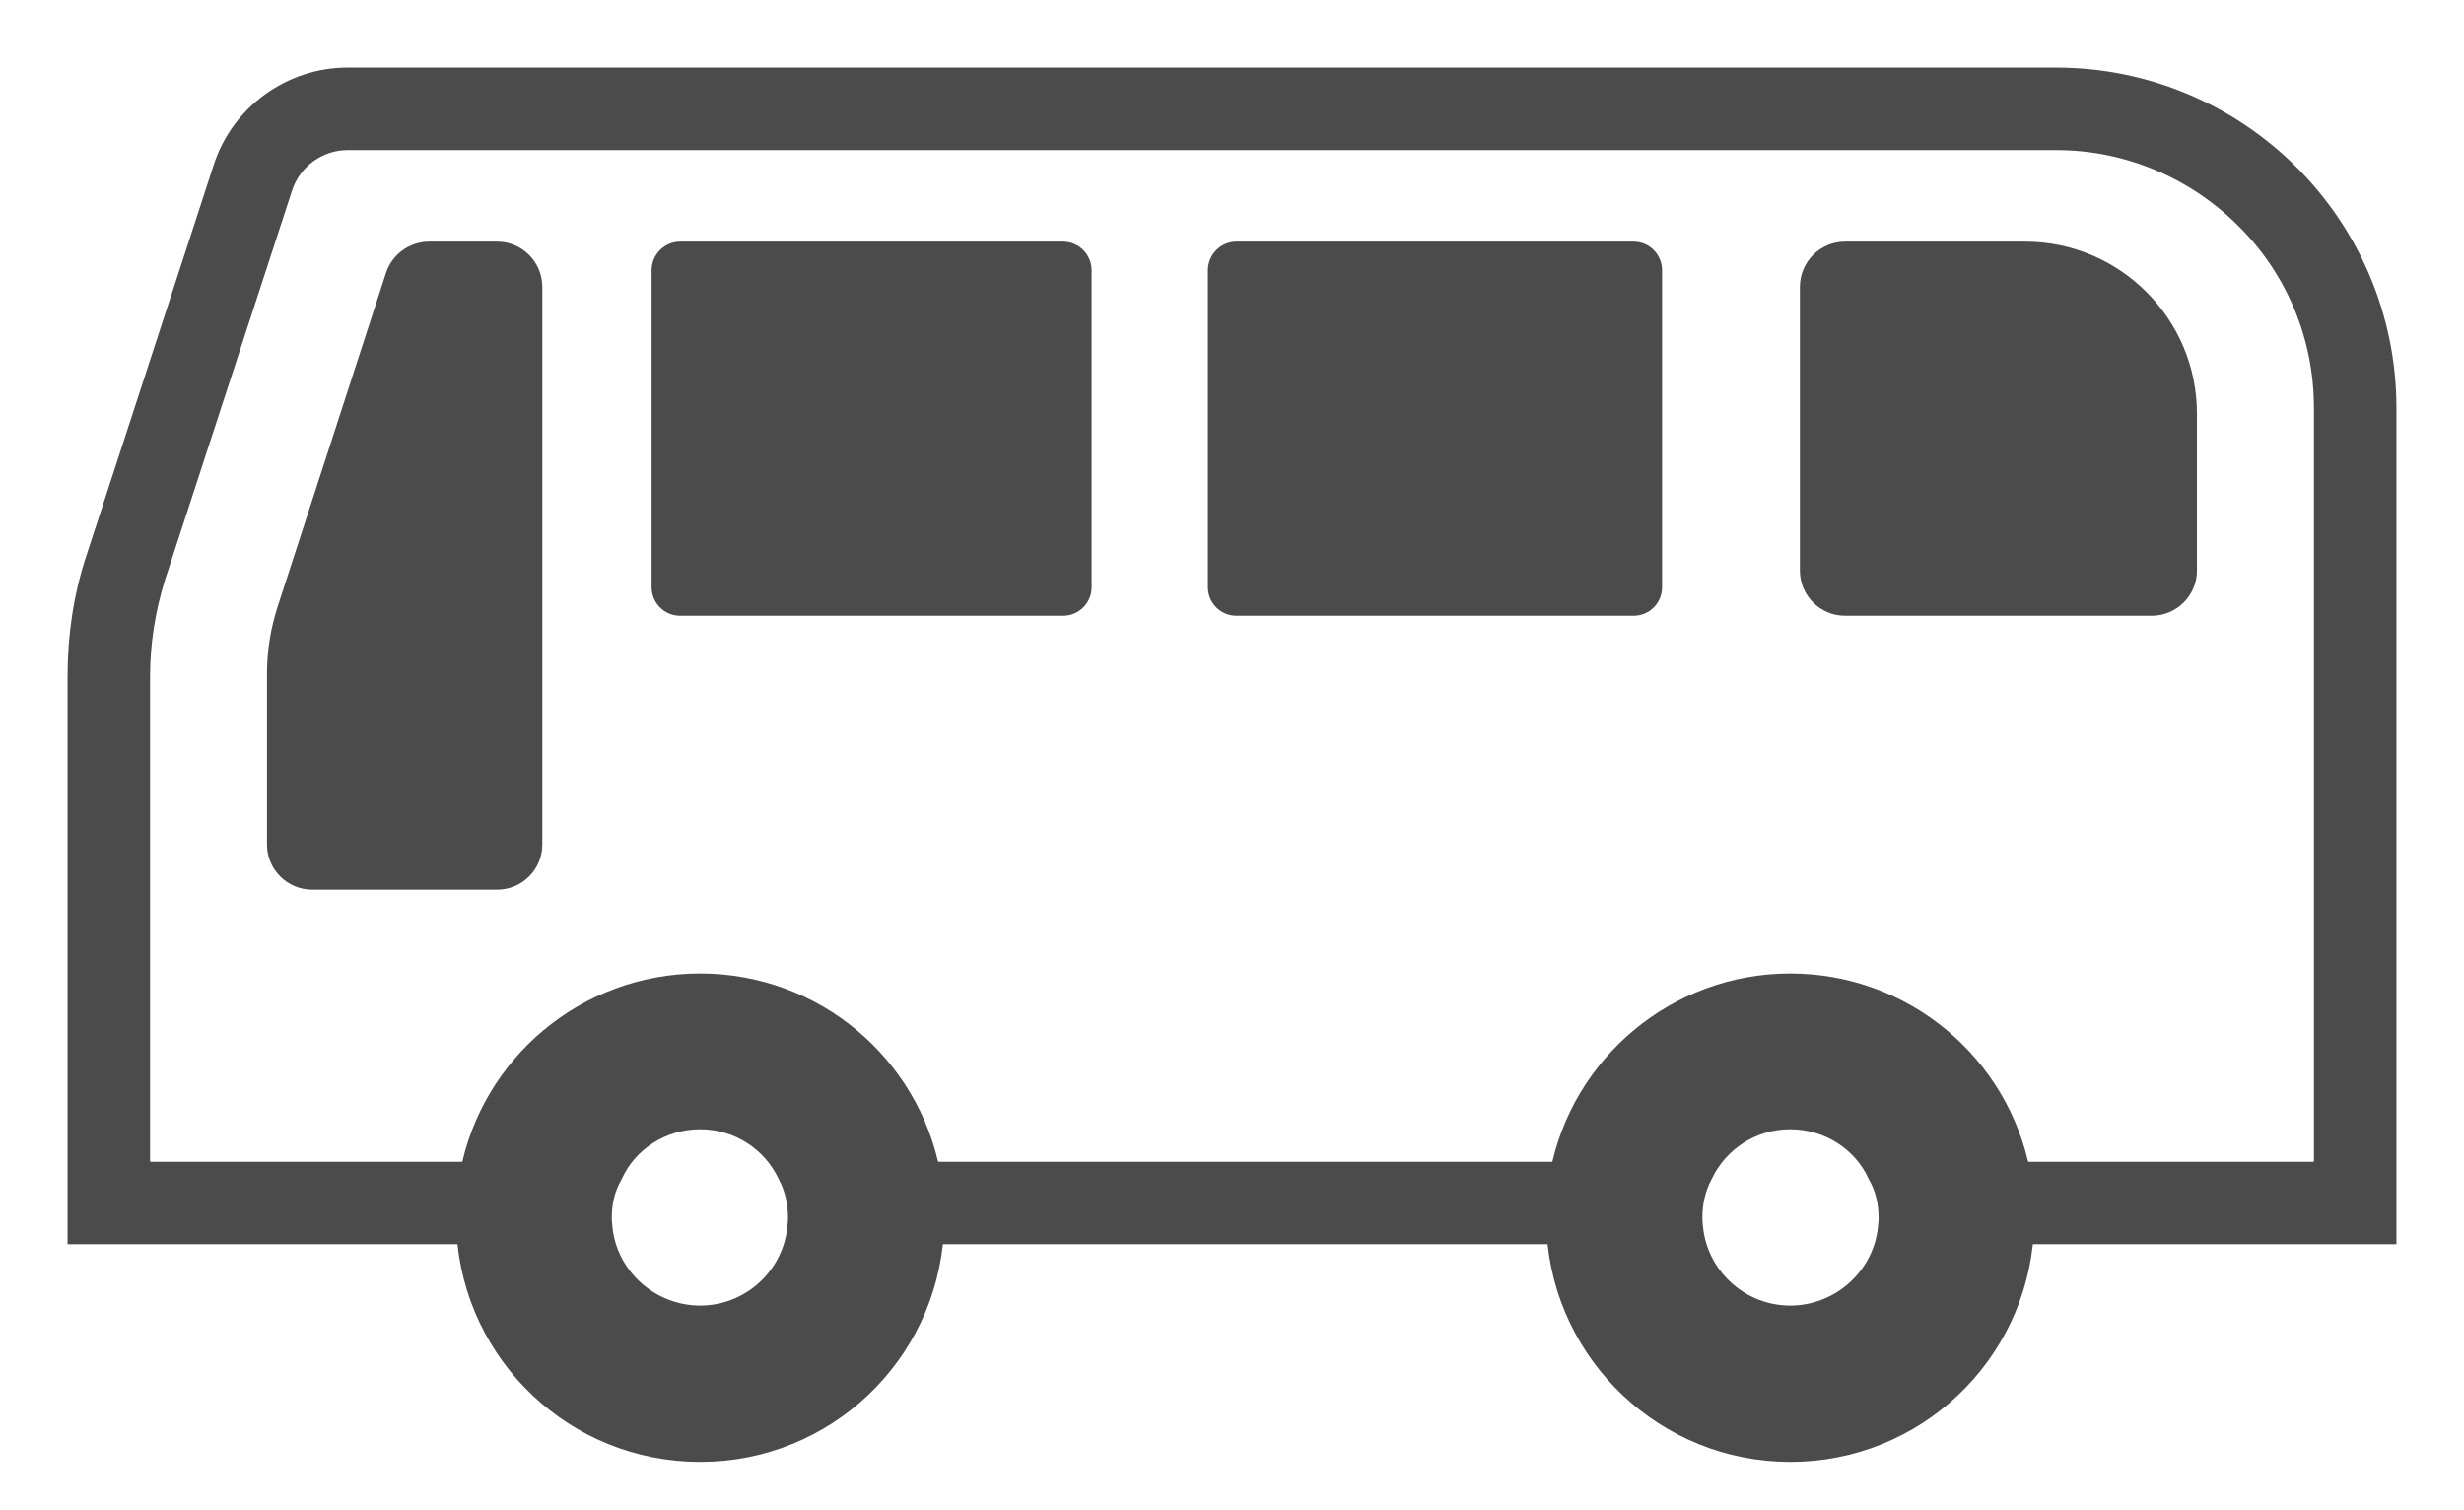
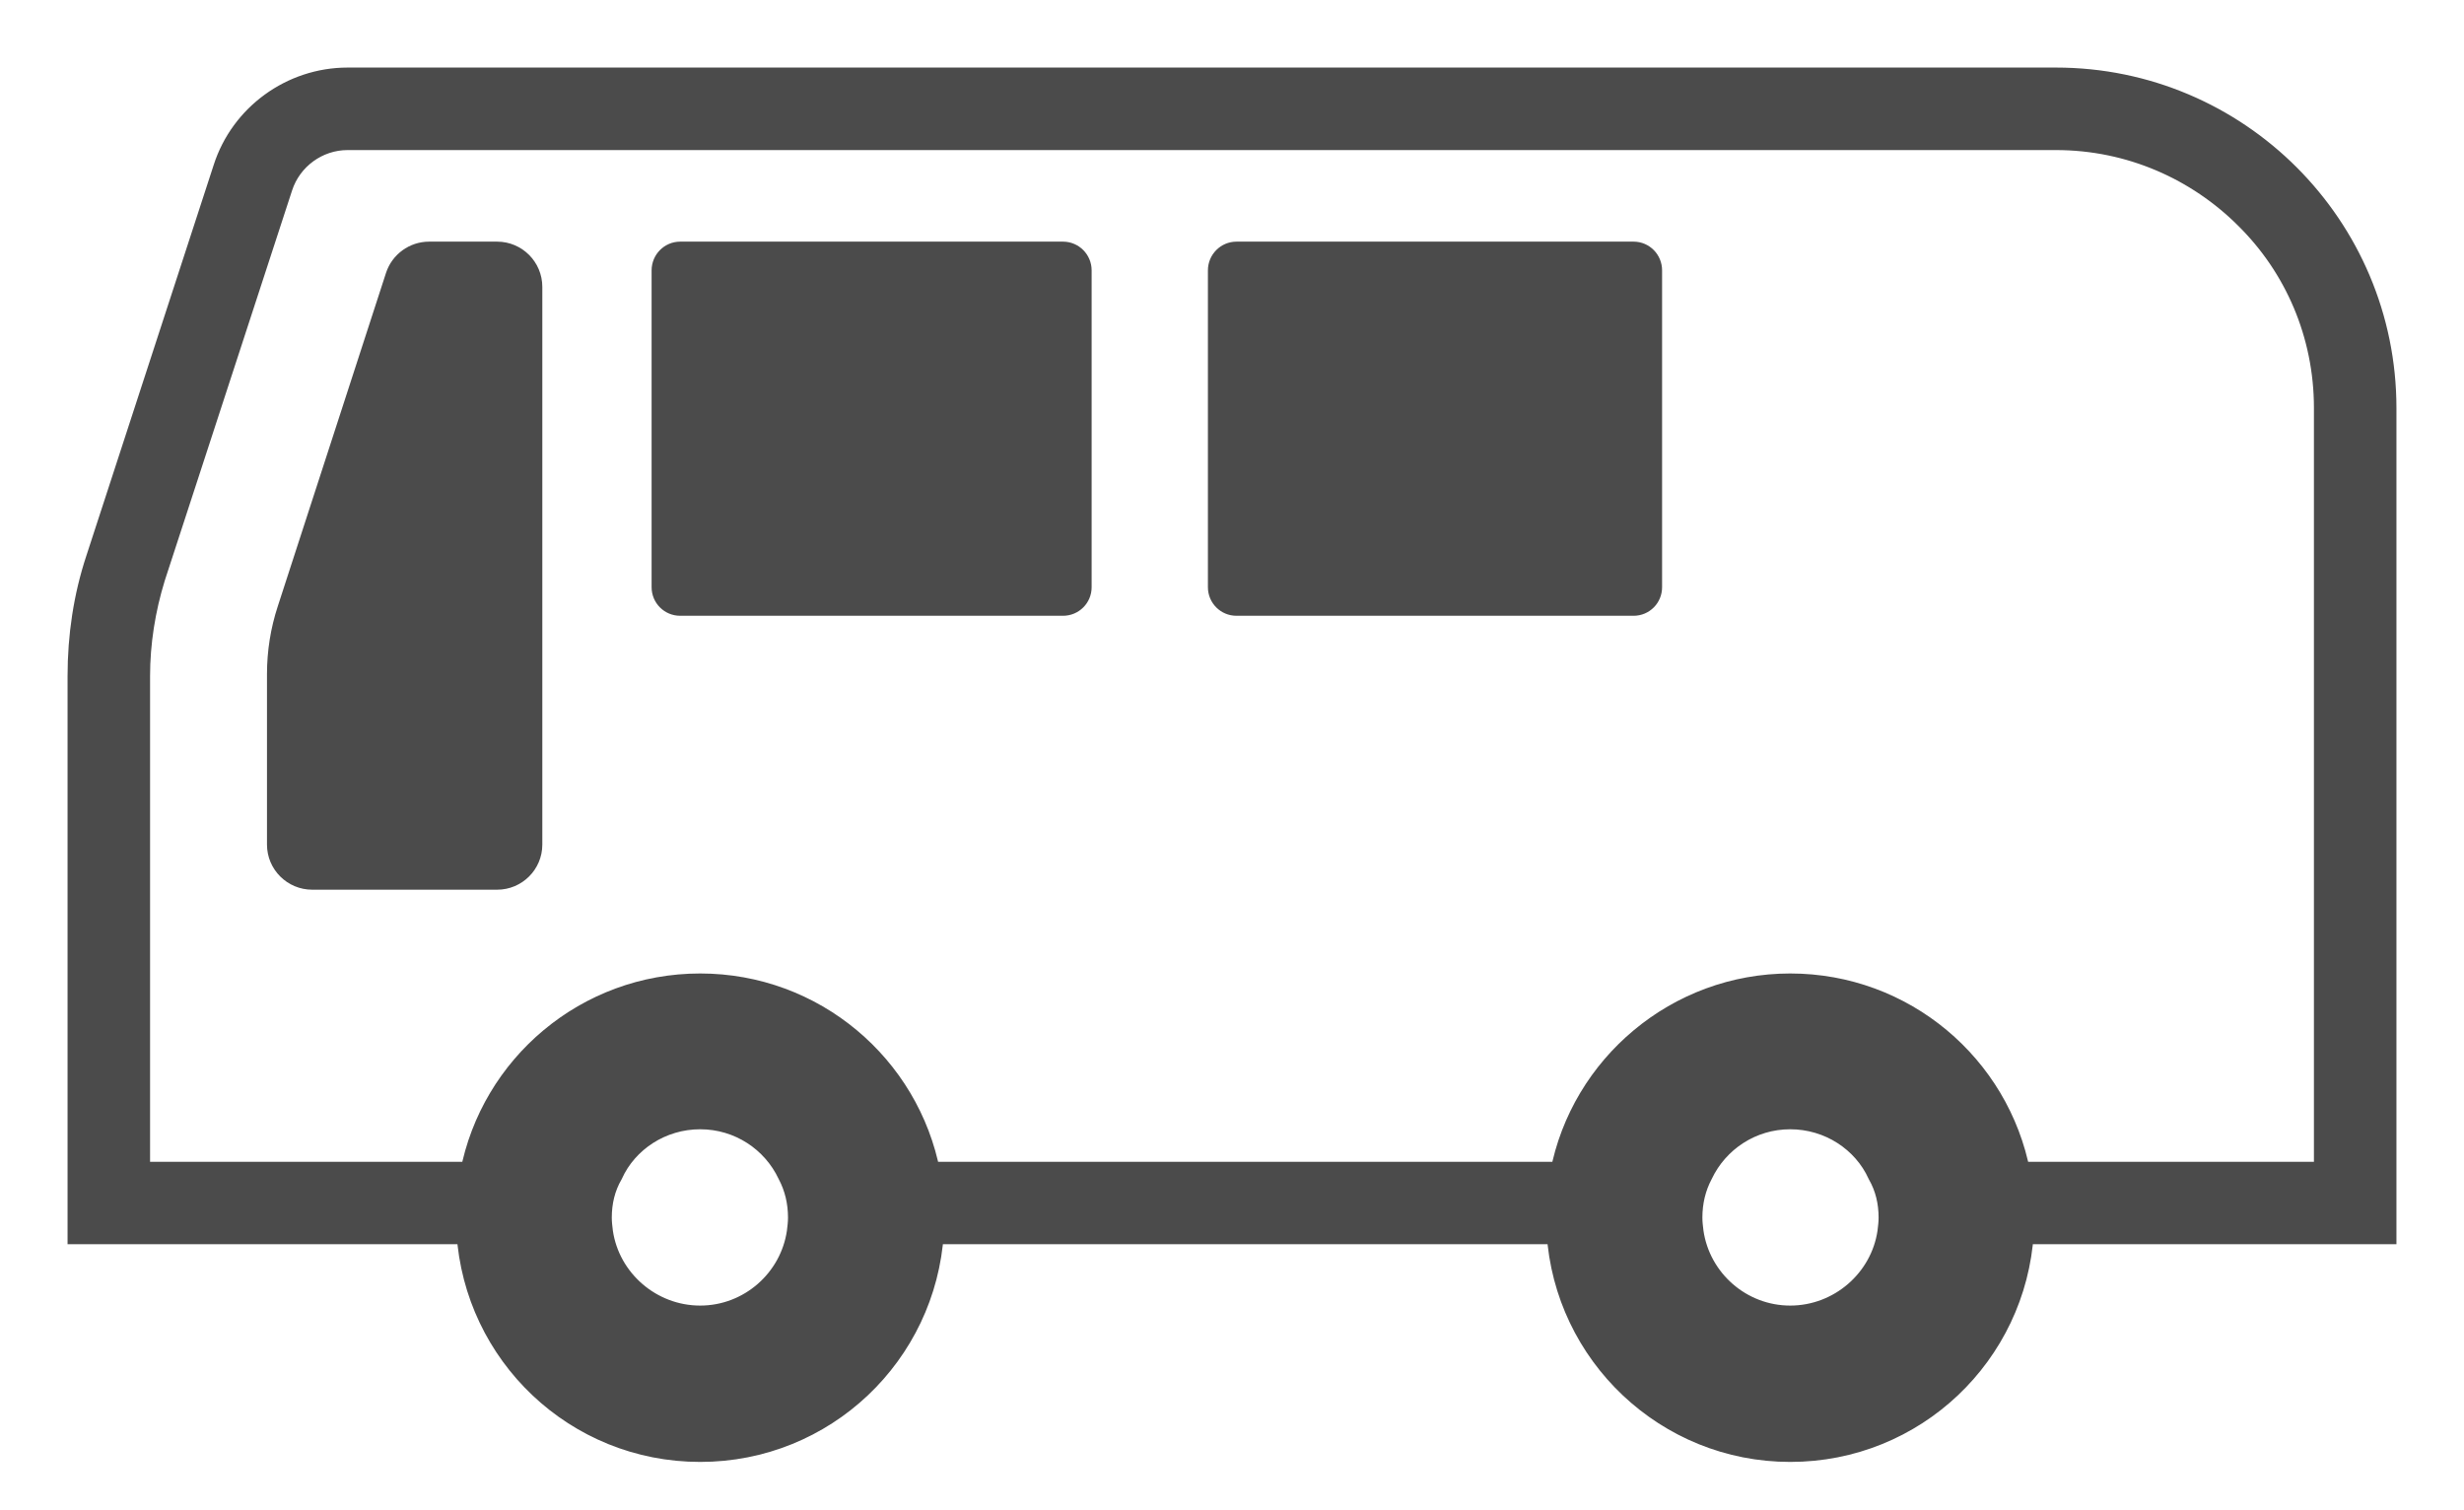
<svg xmlns="http://www.w3.org/2000/svg" width="31" height="19" viewBox="0 0 31 19" fill="none">
  <path d="M25.866 1H4.373C3.672 1 3.044 1.457 2.831 2.122L1.229 7.038C1.073 7.51 1 8.004 1 8.507V15.503H5.893C5.989 17.032 7.252 18.242 8.809 18.242C10.366 18.242 11.629 17.032 11.725 15.503H19.608C19.703 17.032 20.974 18.242 22.523 18.242C24.08 18.242 25.343 17.032 25.438 15.503H30V5.134C30 2.852 28.148 1 25.866 1ZM10.049 15.503C9.961 16.109 9.436 16.575 8.809 16.575C8.182 16.575 7.65 16.109 7.562 15.503C7.555 15.444 7.547 15.385 7.547 15.319C7.547 15.12 7.591 14.935 7.688 14.766C7.879 14.345 8.315 14.057 8.809 14.057C9.304 14.057 9.732 14.345 9.931 14.766C10.02 14.935 10.064 15.12 10.064 15.319C10.064 15.385 10.056 15.444 10.049 15.503ZM23.77 15.503C23.682 16.109 23.15 16.575 22.523 16.575C21.896 16.575 21.371 16.109 21.283 15.503C21.276 15.444 21.268 15.385 21.268 15.319C21.268 15.12 21.312 14.935 21.401 14.766C21.601 14.345 22.029 14.057 22.523 14.057C23.018 14.057 23.453 14.345 23.645 14.766C23.741 14.935 23.785 15.12 23.785 15.319C23.785 15.385 23.777 15.444 23.77 15.503ZM29.262 14.766H25.395C25.136 13.414 23.947 12.397 22.523 12.397C21.106 12.397 19.91 13.414 19.652 14.766H11.681C11.422 13.414 10.233 12.397 8.809 12.397C7.385 12.397 6.196 13.414 5.938 14.766H1.738V8.507C1.738 8.086 1.805 7.665 1.93 7.259L3.532 2.35C3.649 1.989 3.99 1.738 4.373 1.738H25.866C26.804 1.738 27.652 2.122 28.265 2.734C28.885 3.347 29.262 4.196 29.262 5.134V14.766Z" fill="#4B4B4B" stroke="#4B4B4B" stroke-width="0.3" />
-   <path d="M25.478 3.19H23.214C22.982 3.19 22.795 3.378 22.795 3.609V7.179C22.795 7.409 22.982 7.597 23.214 7.597H27.071C27.302 7.597 27.49 7.409 27.49 7.179V5.203C27.49 4.094 26.587 3.19 25.478 3.19Z" fill="#4B4B4B" stroke="#4B4B4B" stroke-width="0.3" />
  <path d="M6.255 3.19H5.398C5.217 3.19 5.055 3.308 4.999 3.48L3.638 7.672C3.552 7.933 3.509 8.206 3.509 8.48V10.626C3.509 10.856 3.697 11.043 3.928 11.043H6.255C6.485 11.043 6.673 10.856 6.673 10.626V3.609C6.673 3.378 6.485 3.19 6.255 3.19Z" fill="#4B4B4B" stroke="#4B4B4B" stroke-width="0.3" />
  <path d="M13.374 3.19H8.557C8.442 3.19 8.348 3.285 8.348 3.401V7.388C8.348 7.504 8.442 7.597 8.557 7.597H13.374C13.49 7.597 13.584 7.504 13.584 7.388V3.401C13.584 3.285 13.49 3.19 13.374 3.19Z" fill="#4B4B4B" stroke="#4B4B4B" stroke-width="0.3" />
  <path d="M20.553 3.19H15.556C15.441 3.19 15.347 3.285 15.347 3.401V7.388C15.347 7.504 15.441 7.597 15.556 7.597H20.553C20.668 7.597 20.761 7.504 20.761 7.388V3.401C20.761 3.285 20.668 3.19 20.553 3.19Z" fill="#4B4B4B" stroke="#4B4B4B" stroke-width="0.3" />
</svg>